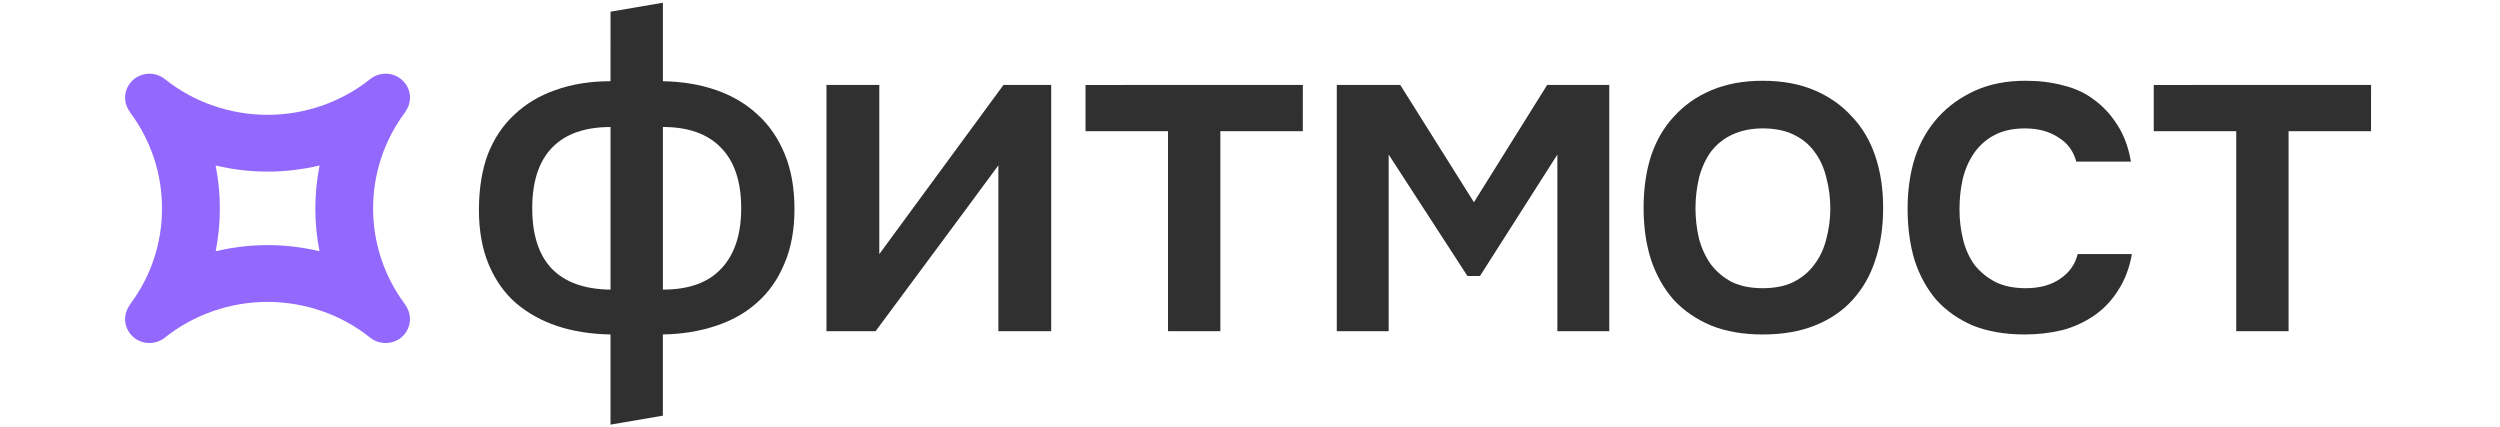
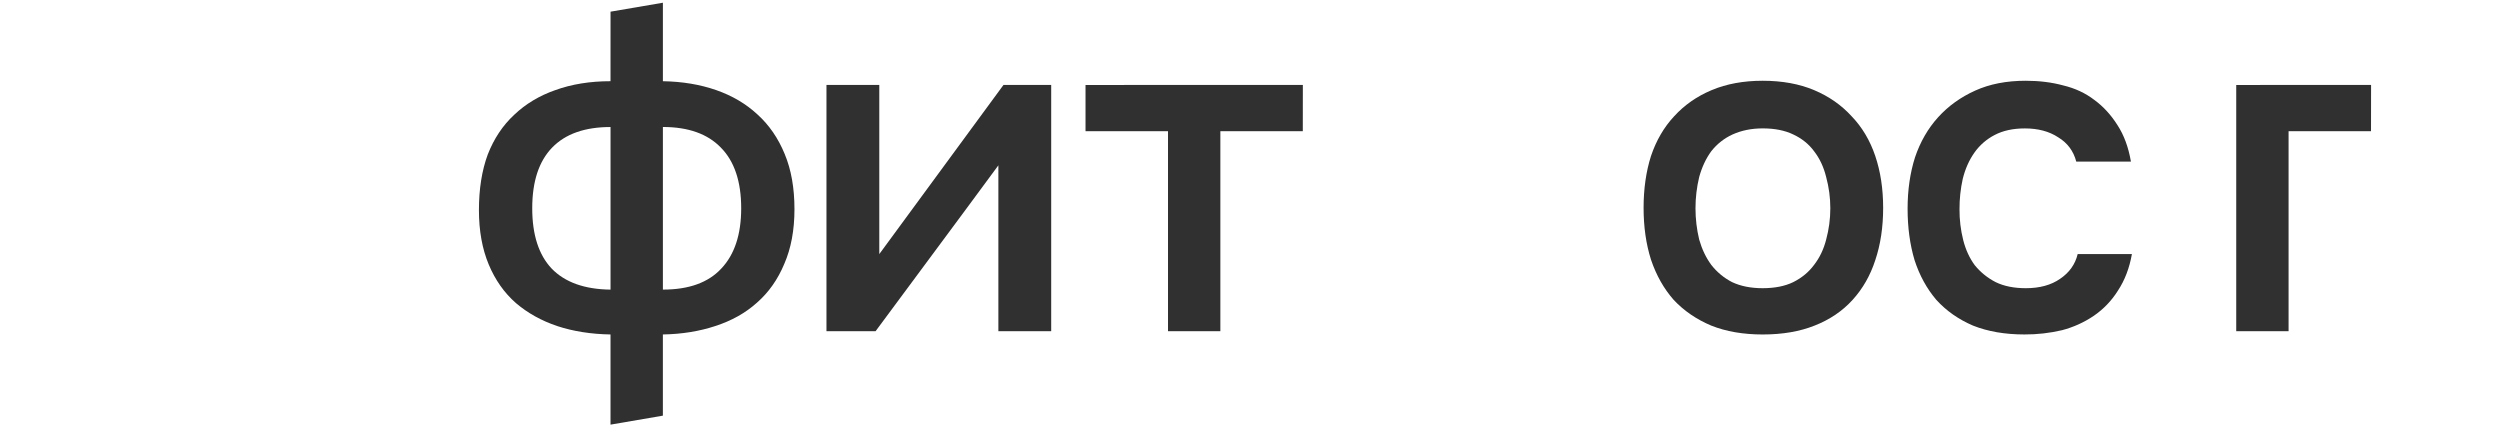
<svg xmlns="http://www.w3.org/2000/svg" width="234" height="40" viewBox="0 0 234 40" fill="none">
  <path d="M57.146 1.093L62.047 0.255V7.602C63.869 7.632 65.531 7.909 67.034 8.433C68.538 8.958 69.824 9.716 70.892 10.707C71.991 11.699 72.844 12.938 73.451 14.425C74.059 15.883 74.362 17.603 74.362 19.585C74.362 21.538 74.044 23.244 73.408 24.702C72.801 26.16 71.948 27.37 70.849 28.332C69.779 29.294 68.479 30.023 66.946 30.519C65.443 31.014 63.809 31.276 62.045 31.305V38.905L57.144 39.746V31.305C55.323 31.276 53.66 31.014 52.157 30.519C50.682 30.023 49.396 29.308 48.299 28.375C47.2 27.414 46.347 26.203 45.74 24.746C45.133 23.288 44.829 21.597 44.828 19.673C44.828 17.69 45.103 15.955 45.652 14.467C46.231 12.98 47.056 11.741 48.124 10.75C49.194 9.73 50.48 8.957 51.982 8.432C53.514 7.878 55.235 7.601 57.144 7.601L57.146 1.093ZM62.047 27.107C64.474 27.107 66.296 26.451 67.512 25.139C68.755 23.827 69.377 21.946 69.376 19.496C69.376 16.988 68.74 15.093 67.469 13.811C66.225 12.527 64.418 11.886 62.047 11.886V27.107ZM57.146 11.889C54.747 11.889 52.925 12.53 51.682 13.813C50.438 15.096 49.816 16.991 49.817 19.498C49.817 21.976 50.424 23.857 51.638 25.141C52.882 26.425 54.718 27.08 57.146 27.109V11.889Z" fill="#303030" />
  <path d="M81.955 30.999H77.357V7.952H82.302V23.783L93.925 7.952H98.392V30.999H93.448V15.474C93.418 15.532 89.587 20.707 81.955 30.999Z" fill="#303030" />
  <path d="M121.947 7.952L121.942 12.281H114.226V30.999H109.325V12.282H101.605V7.953L121.947 7.952Z" fill="#303030" />
-   <path d="M125.123 7.952H131.065L137.96 18.929L144.813 7.952H150.627V30.999H145.77V14.468L138.524 25.836H137.353L129.98 14.468V30.999H125.123V7.952Z" fill="#303030" />
  <path d="M164.986 7.559C166.808 7.559 168.413 7.851 169.801 8.435C171.188 9.02 172.359 9.836 173.313 10.884C174.296 11.905 175.033 13.144 175.525 14.601C176.017 16.059 176.263 17.677 176.263 19.456C176.263 21.264 176.017 22.896 175.525 24.354C175.063 25.783 174.354 27.022 173.4 28.071C172.446 29.121 171.26 29.922 169.844 30.476C168.456 31.03 166.837 31.308 164.986 31.307C163.165 31.307 161.56 31.03 160.172 30.476C158.785 29.892 157.614 29.09 156.659 28.071C155.734 27.02 155.026 25.765 154.534 24.308C154.071 22.85 153.84 21.232 153.84 19.454C153.84 17.675 154.071 16.057 154.534 14.599C155.026 13.142 155.749 11.903 156.703 10.882C157.657 9.832 158.828 9.016 160.216 8.433C161.604 7.85 163.194 7.559 164.986 7.559ZM164.986 26.975C166.114 26.975 167.068 26.786 167.849 26.407C168.658 25.999 169.309 25.46 169.801 24.789C170.321 24.119 170.697 23.331 170.928 22.428C171.449 20.509 171.449 18.484 170.928 16.565C170.697 15.632 170.321 14.83 169.801 14.16C169.308 13.489 168.658 12.964 167.849 12.586C167.068 12.207 166.114 12.017 164.986 12.017C163.946 12.017 163.006 12.207 162.167 12.586C161.387 12.941 160.703 13.481 160.172 14.16C159.681 14.83 159.304 15.632 159.045 16.565C158.582 18.491 158.582 20.501 159.045 22.428C159.304 23.331 159.681 24.119 160.172 24.789C160.699 25.465 161.365 26.017 162.124 26.407C162.932 26.787 163.886 26.976 164.986 26.975Z" fill="#303030" />
  <path d="M189.483 31.305C187.661 31.305 186.057 31.028 184.668 30.474C183.309 29.89 182.167 29.088 181.242 28.069C180.347 27.019 179.667 25.78 179.203 24.351C178.768 22.894 178.551 21.291 178.551 19.541C178.551 17.792 178.782 16.189 179.244 14.731C179.737 13.273 180.46 12.019 181.413 10.969C182.366 9.92 183.523 9.089 184.883 8.477C186.241 7.864 187.816 7.558 189.61 7.559C190.881 7.559 192.053 7.705 193.123 7.997C194.223 8.26 195.191 8.711 196.029 9.352C196.867 9.965 197.589 10.752 198.197 11.714C198.805 12.647 199.224 13.784 199.455 15.125H194.338C194.078 14.134 193.514 13.376 192.646 12.851C191.807 12.297 190.766 12.02 189.524 12.02C188.424 12.02 187.485 12.224 186.705 12.632C185.945 13.022 185.291 13.592 184.799 14.293C184.307 14.993 183.945 15.809 183.713 16.742C183.507 17.675 183.405 18.629 183.41 19.585C183.403 20.558 183.52 21.527 183.756 22.471C183.987 23.375 184.349 24.162 184.843 24.832C185.379 25.487 186.043 26.023 186.794 26.407C187.575 26.787 188.515 26.976 189.613 26.975C190.915 26.975 191.985 26.683 192.823 26.099C193.69 25.514 194.239 24.742 194.471 23.781H199.546C199.314 25.093 198.88 26.23 198.244 27.192C197.662 28.128 196.894 28.932 195.989 29.554C195.075 30.174 194.063 30.632 192.996 30.909C191.844 31.178 190.665 31.311 189.483 31.305Z" fill="#303030" />
-   <path d="M221.933 7.952L221.927 12.281H214.211V30.999H209.311V12.282H201.59V7.953L221.933 7.952Z" fill="#303030" />
-   <path d="M37.871 31.274C38.155 30.931 38.329 30.509 38.368 30.064C38.407 29.619 38.309 29.173 38.089 28.785C38.02 28.663 37.922 28.5 37.88 28.444C35.96 25.865 34.922 22.728 34.922 19.503C34.922 16.278 35.96 13.141 37.88 10.562C37.922 10.507 38.022 10.34 38.086 10.226C38.309 9.838 38.408 9.391 38.37 8.945C38.332 8.499 38.157 8.076 37.871 7.734C37.654 7.47 37.382 7.258 37.074 7.114C36.765 6.969 36.429 6.896 36.09 6.898C35.566 6.9 35.058 7.078 34.647 7.406C31.952 9.561 28.54 10.748 25.041 10.748C21.542 10.748 18.125 9.563 15.433 7.404C14.959 7.026 14.358 6.849 13.757 6.91C13.156 6.972 12.602 7.267 12.213 7.732C11.928 8.075 11.755 8.497 11.716 8.942C11.677 9.387 11.775 9.833 11.995 10.22C12.063 10.343 12.162 10.507 12.204 10.562C14.129 13.138 15.168 16.276 15.162 19.502C15.172 22.729 14.132 25.87 12.203 28.445C12.162 28.499 12.063 28.663 11.998 28.781C11.774 29.168 11.675 29.615 11.713 30.061C11.751 30.507 11.925 30.93 12.211 31.273C12.428 31.536 12.701 31.747 13.009 31.892C13.317 32.036 13.653 32.11 13.993 32.108C14.516 32.106 15.024 31.927 15.435 31.6C18.13 29.444 21.542 28.258 25.041 28.258C28.54 28.258 31.958 29.447 34.65 31.604C35.633 32.388 37.077 32.24 37.871 31.274ZM29.904 23.51L29.908 23.514V23.518C26.713 22.751 23.383 22.751 20.188 23.518C20.448 22.199 20.579 20.857 20.579 19.511C20.58 18.16 20.446 16.812 20.18 15.488C21.775 15.869 23.408 16.062 25.048 16.063C26.686 16.06 28.319 15.867 29.914 15.488C29.384 18.135 29.381 20.862 29.905 23.51H29.904Z" fill="#9368FC" />
+   <path d="M221.933 7.952L221.927 12.281H214.211V30.999H209.311V12.282V7.953L221.933 7.952Z" fill="#303030" />
</svg>